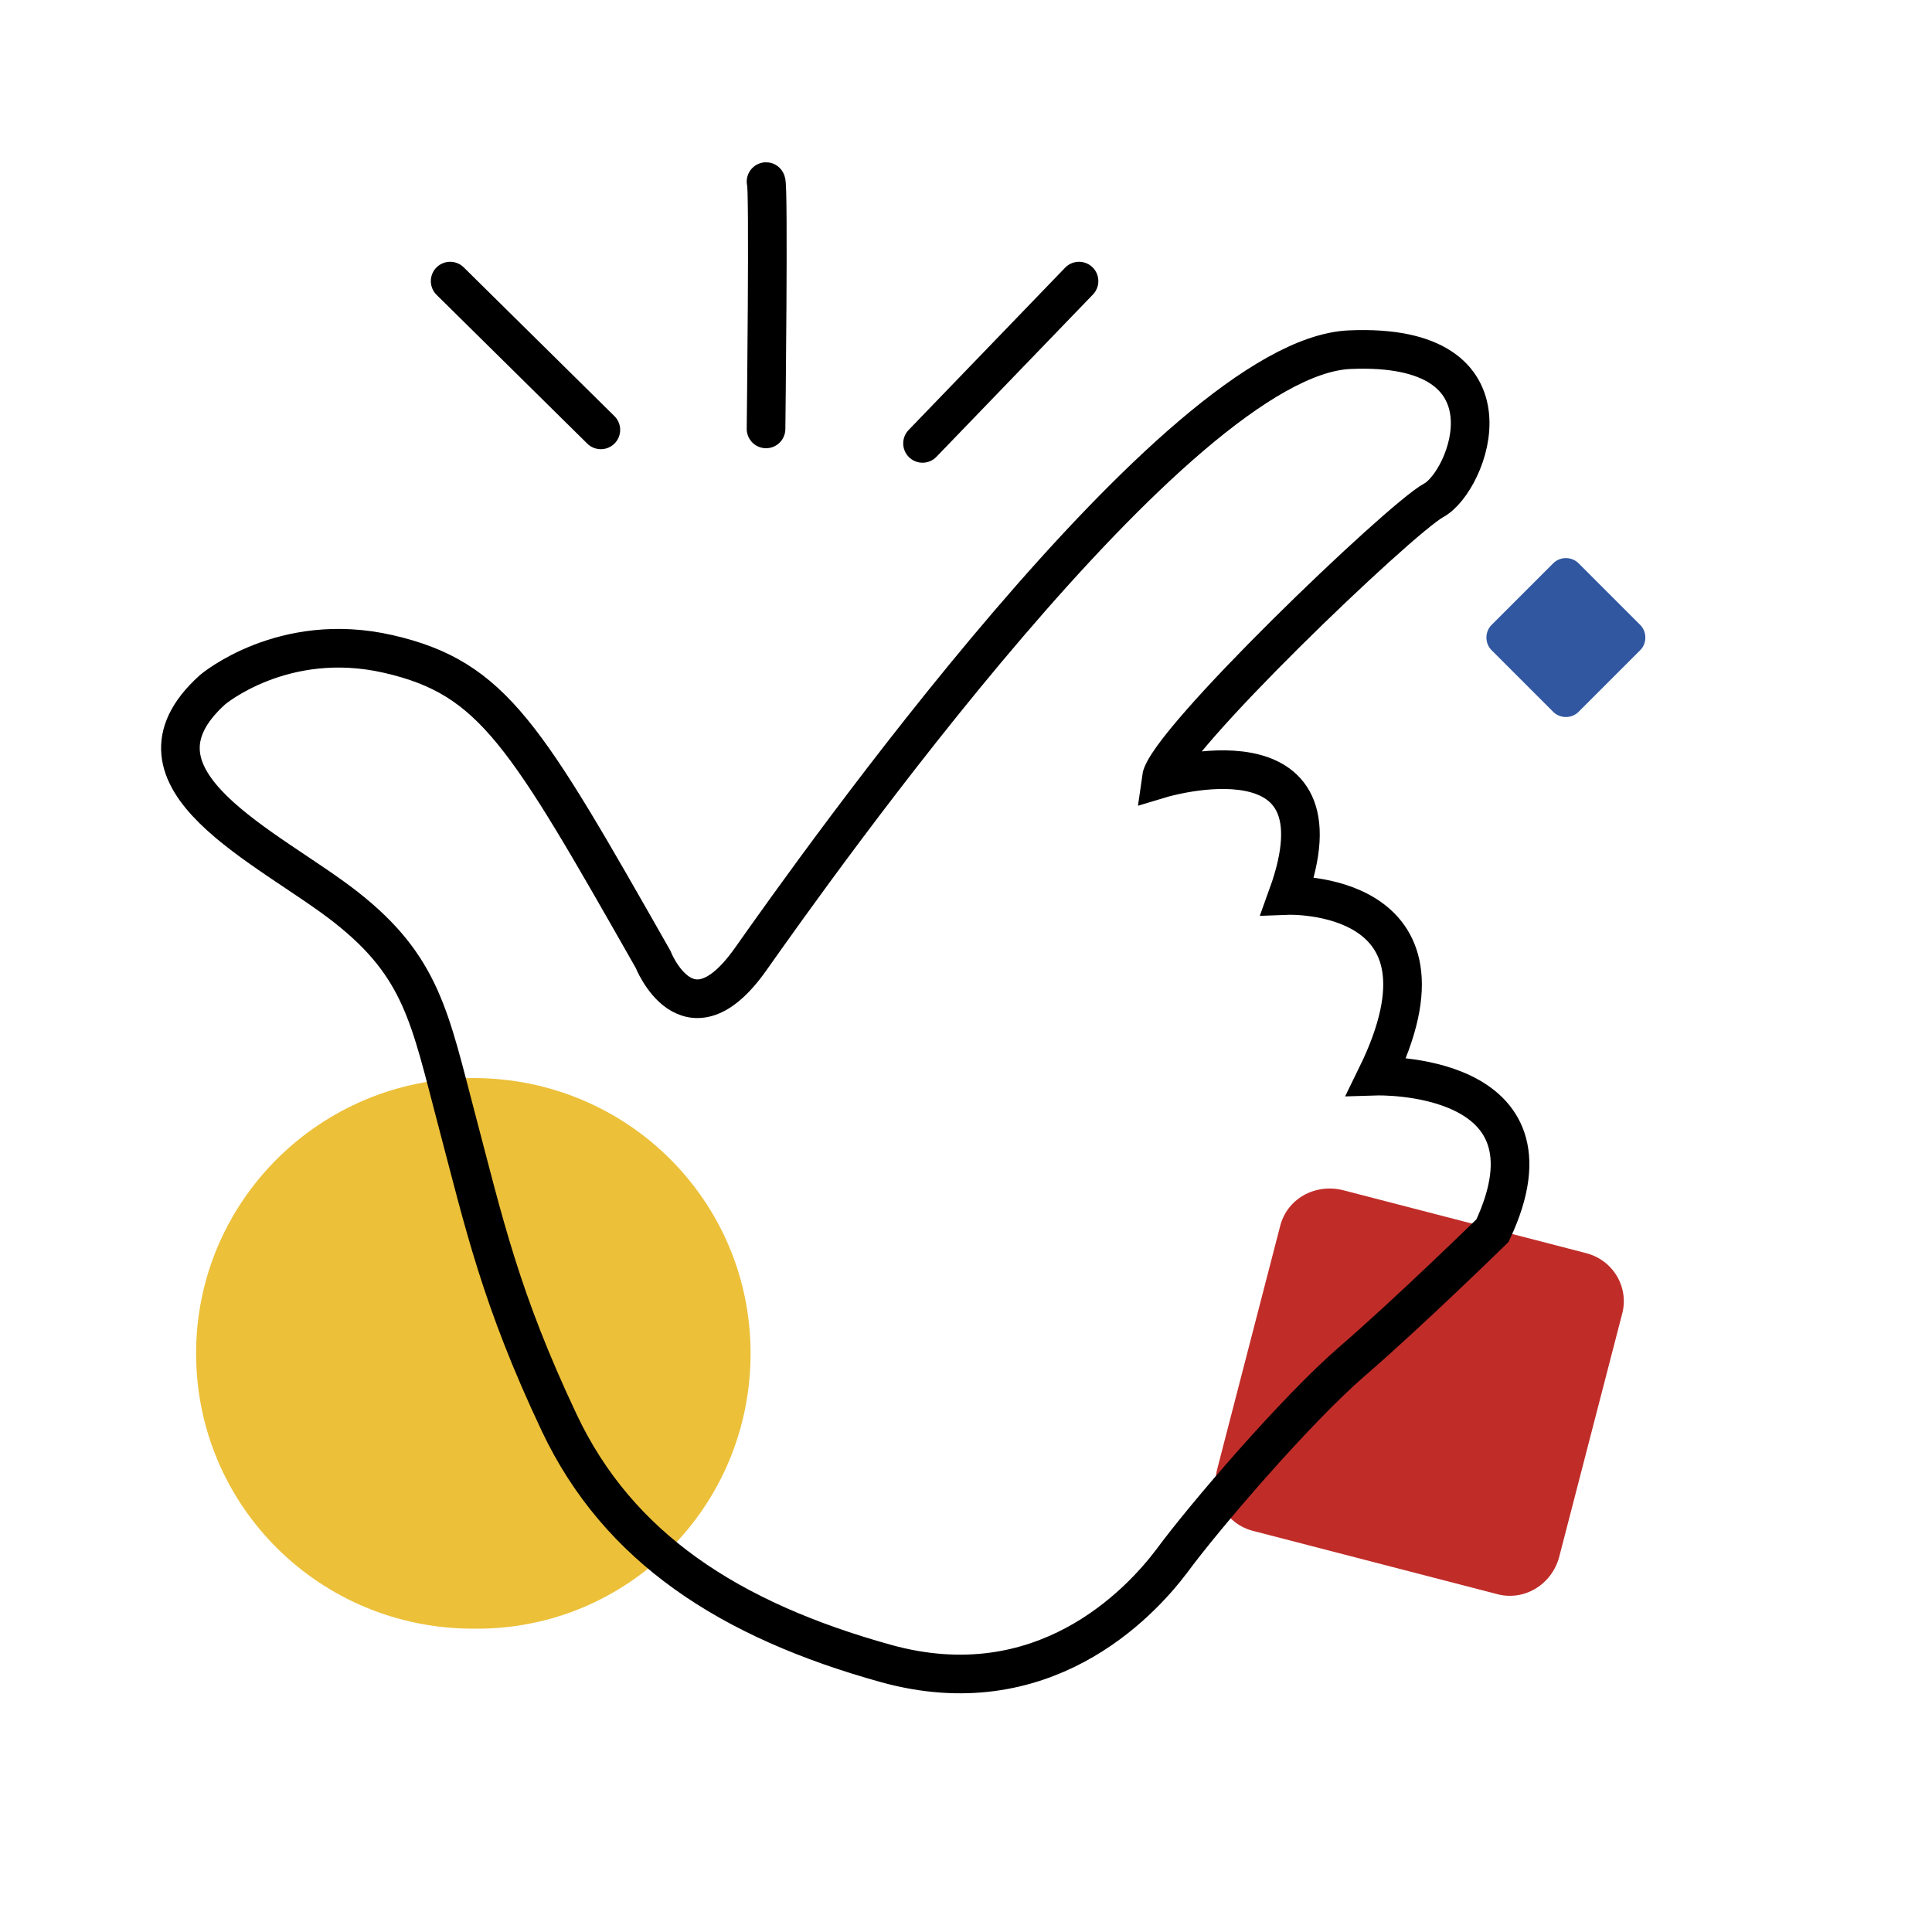
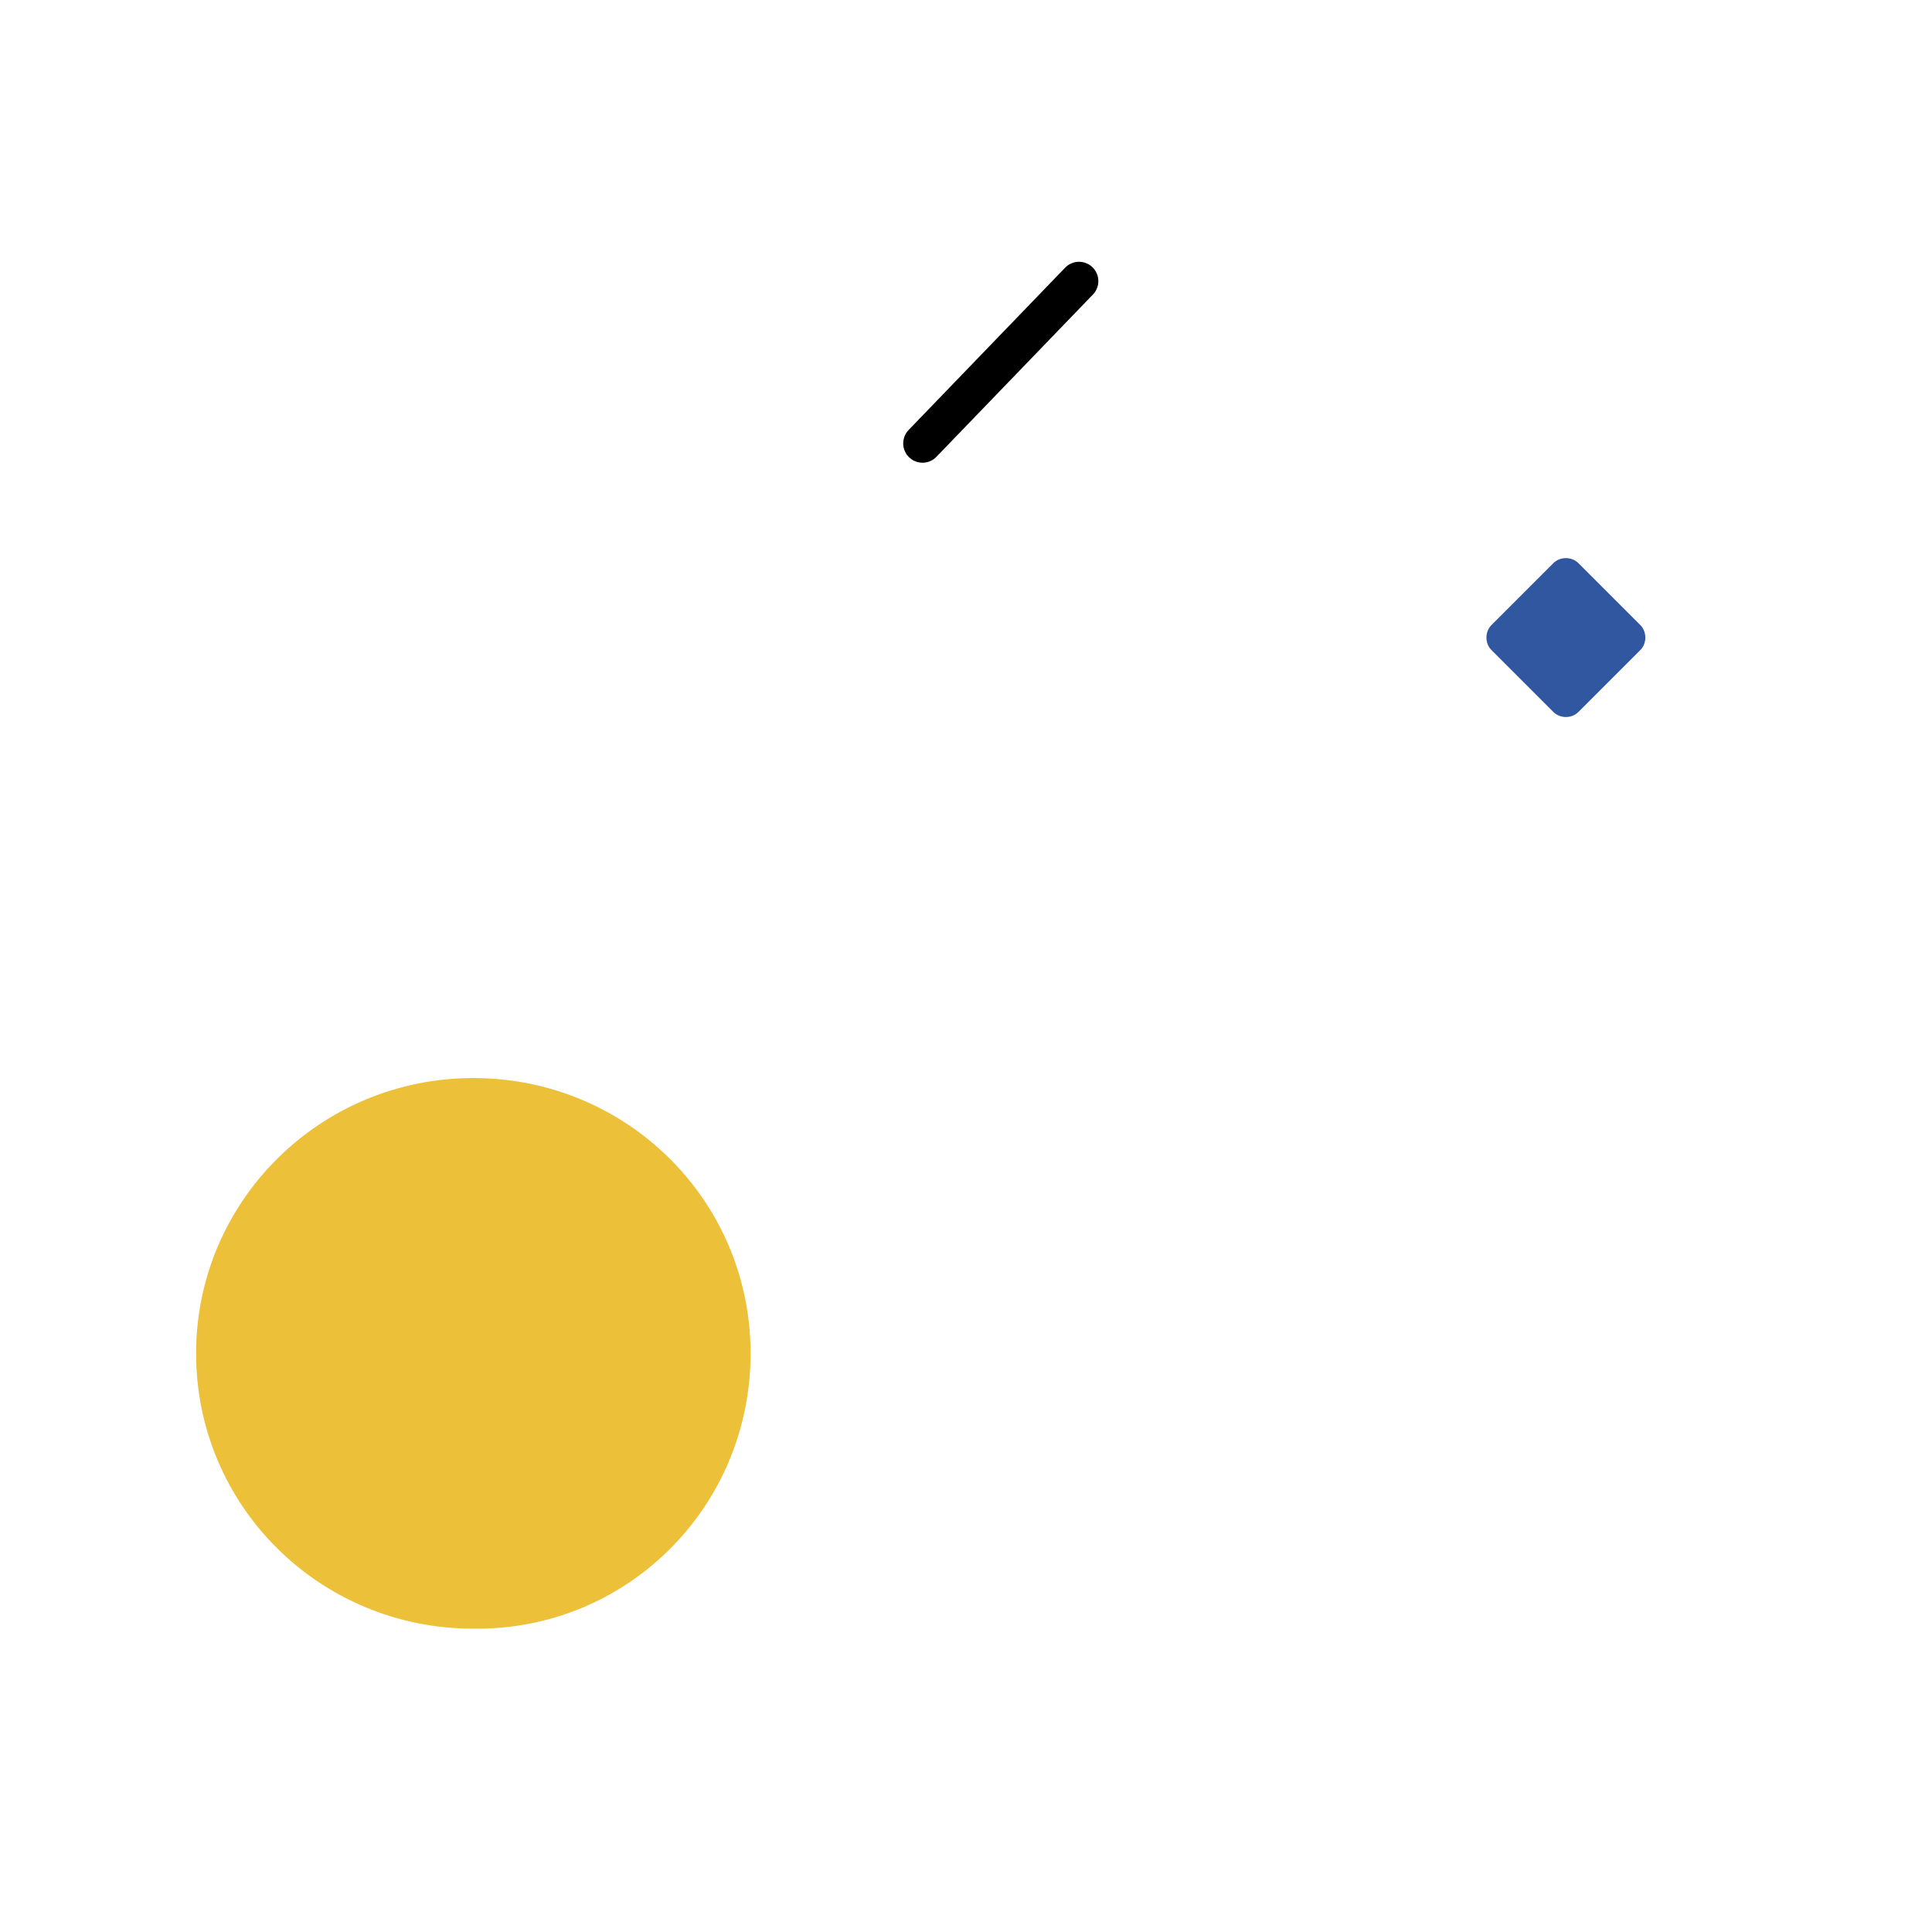
<svg xmlns="http://www.w3.org/2000/svg" version="1.1" id="Calque_1" x="0px" y="0px" viewBox="0 0 200 200" style="enable-background:new 0 0 200 200;" xml:space="preserve">
  <style type="text/css">
	.st0{fill:#FFFFFF;}
	.st1{fill:#ECC039;}
	.st2{fill:#3057A0;}
	.st3{fill:#C02D29;}
	.st4{fill:none;stroke:#000000;stroke-width:4;stroke-linecap:round;stroke-miterlimit:10;}
</style>
  <g id="Calque_2_00000094593481946344297070000016536920092027425432_">
-     <rect x="-2.5" y="-2" class="st0" width="205" height="205" />
-   </g>
+     </g>
  <path id="Vector_4" class="st1" d="M77.7,140.1c0-15.8-12.8-28.5-28.7-28.5s-28.7,12.8-28.7,28.5c0,15.8,12.8,28.5,28.7,28.5  C64.9,168.8,77.7,156,77.7,140.1z" />
  <path id="Vector_6" class="st2" d="M160.8,73.7l-6.4-6.4c-0.7-0.7-0.7-1.9,0-2.6l6.4-6.4c0.7-0.7,1.9-0.7,2.6,0l6.4,6.4  c0.7,0.7,0.7,1.9,0,2.6l-6.4,6.4C162.7,74.4,161.5,74.4,160.8,73.7z" />
-   <path id="Vector_7" class="st3" d="M154.9,165l-25.1-6.5c-2.9-0.7-4.5-3.6-3.8-6.4l6.5-25.1c0.7-2.9,3.6-4.5,6.5-3.8l25.1,6.5  c2.9,0.7,4.6,3.6,3.8,6.4l-6.5,25.1C160.6,164.1,157.7,165.8,154.9,165z" />
  <polygon points="-106.6,38.7 -99.6,44.7 -98.6,35.7 " />
-   <path class="st4" d="M22,71.4c0,0,7.3-6.2,18.2-3.7s14.2,8.4,27.4,31.6c0,0,3.6,9.2,10.1,0s44-62.3,62-63.1s12.3,13.7,8.7,15.6  c-3.6,2-27.7,25.1-28.2,28.8c0,0,19.6-5.9,13.1,12.1c0,0,18.7-0.7,9.2,18.7c0,0,19.8-0.6,12,16c0,0-8.7,8.5-14.5,13.5  s-15.4,16.2-18.7,20.7c-3.4,4.5-13.4,15.1-29.6,10.6c-16.2-4.5-27.7-12-33.8-24.9s-7.8-20.7-10.6-31.3s-3.6-15.9-11.5-22.1  S11.7,80.7,22,71.4z" />
-   <path class="st4" d="M79.3,18.8c0.3,0,0,25.6,0,25.6" />
  <line class="st4" x1="111.7" y1="29.1" x2="95.5" y2="45.9" />
-   <line class="st4" x1="46.6" y1="29.1" x2="62.2" y2="44.5" />
</svg>